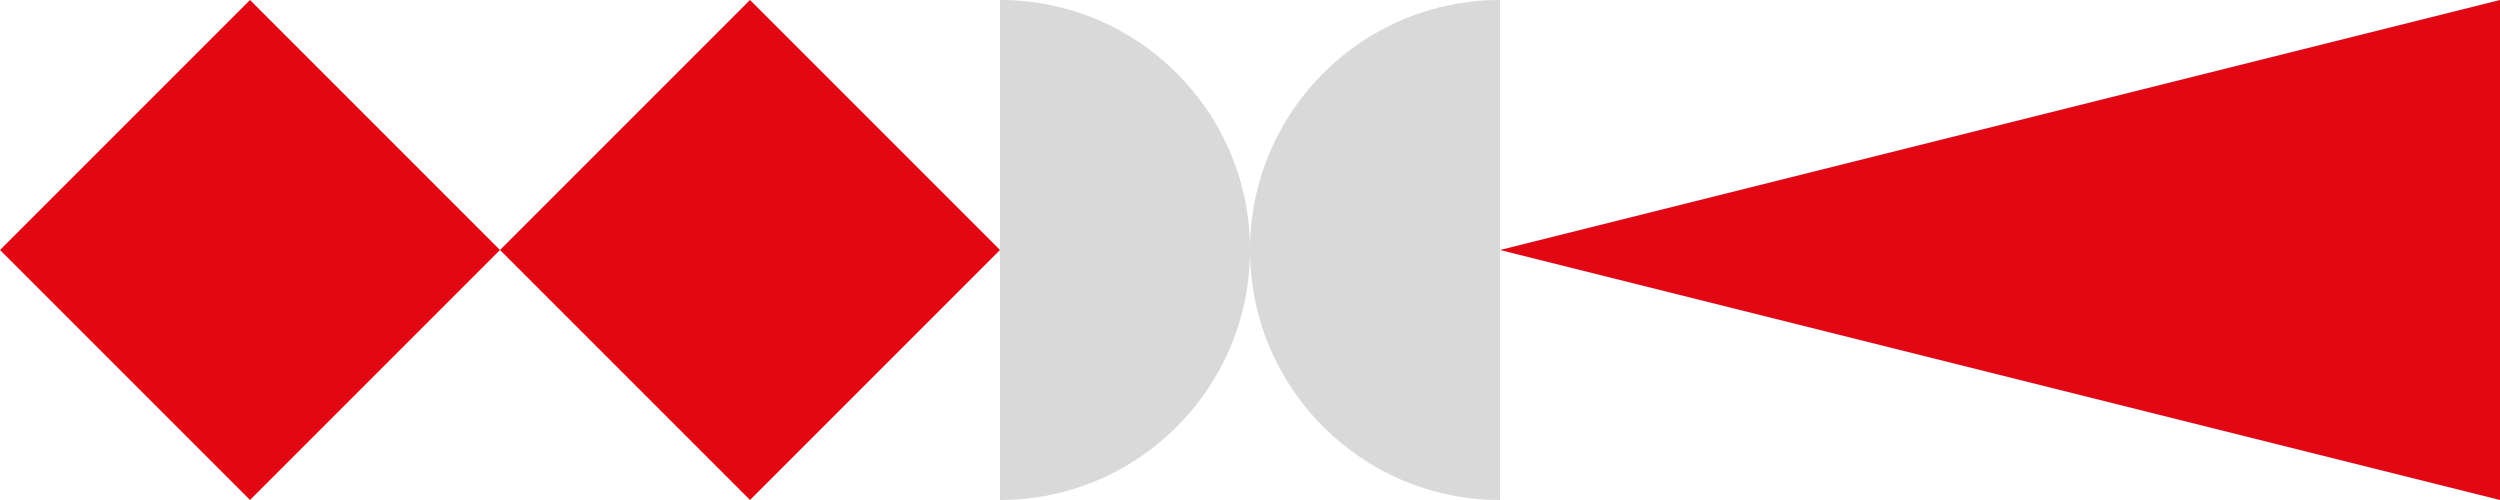
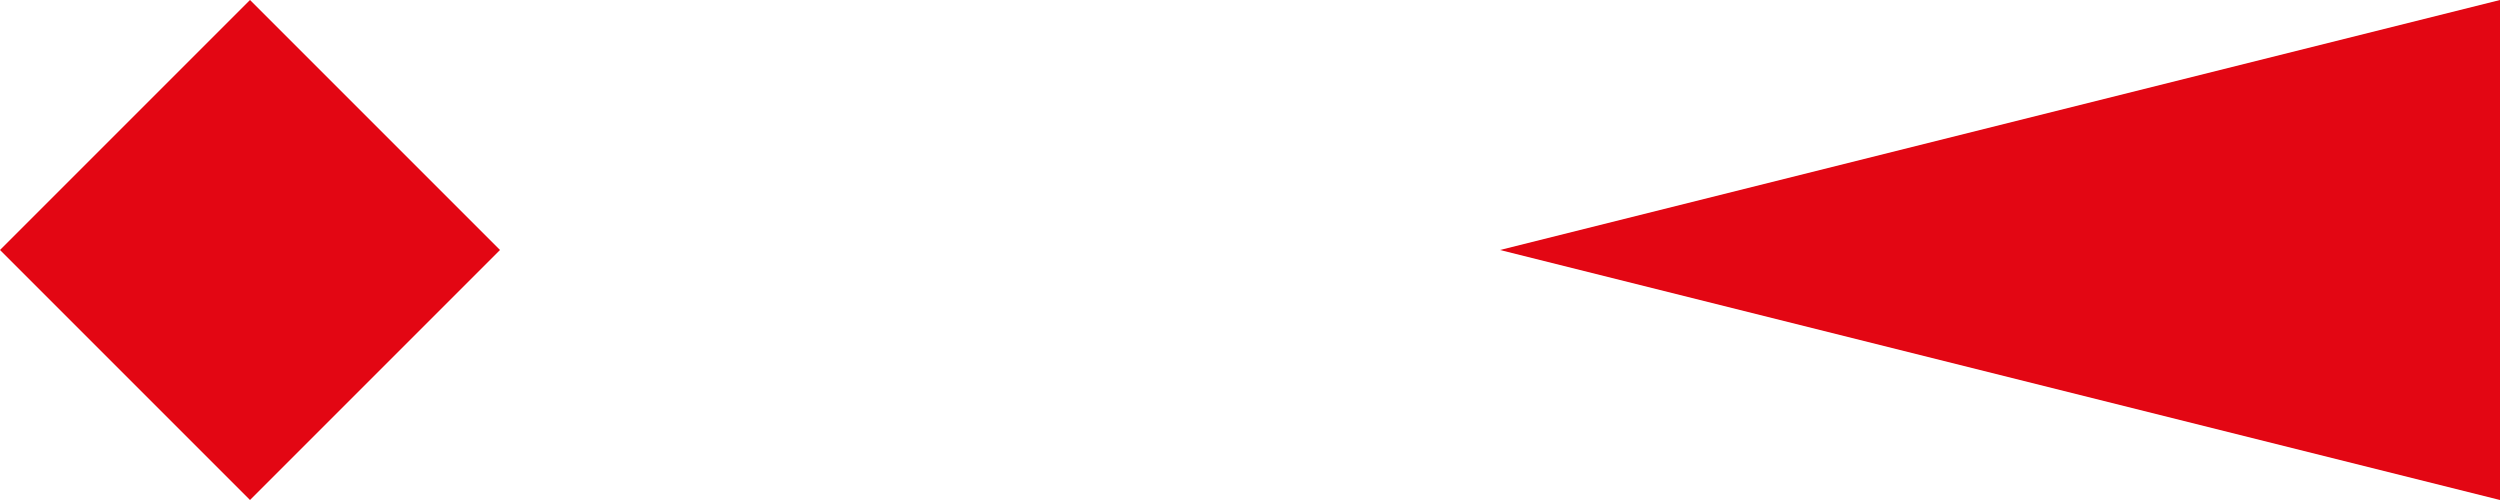
<svg xmlns="http://www.w3.org/2000/svg" width="240" height="48" viewBox="0 0 240 48" fill="none">
  <path d="M48 24L24 0L0 24L24 48L48 24Z" fill="#E30613" />
-   <path d="M96 24L72 0L48 24L72 48L96 24Z" fill="#E30613" />
-   <path d="M144 0C130.745 0 120 10.745 120 24C120 37.255 130.745 48 144 48V0Z" fill="#D9D9D9" />
-   <path d="M120 24C120 10.745 109.255 0 96 0V48C109.255 48 120 37.255 120 24Z" fill="#D9D9D9" />
  <path d="M240 0L144 24L240 48V0Z" fill="#E30613" />
</svg>